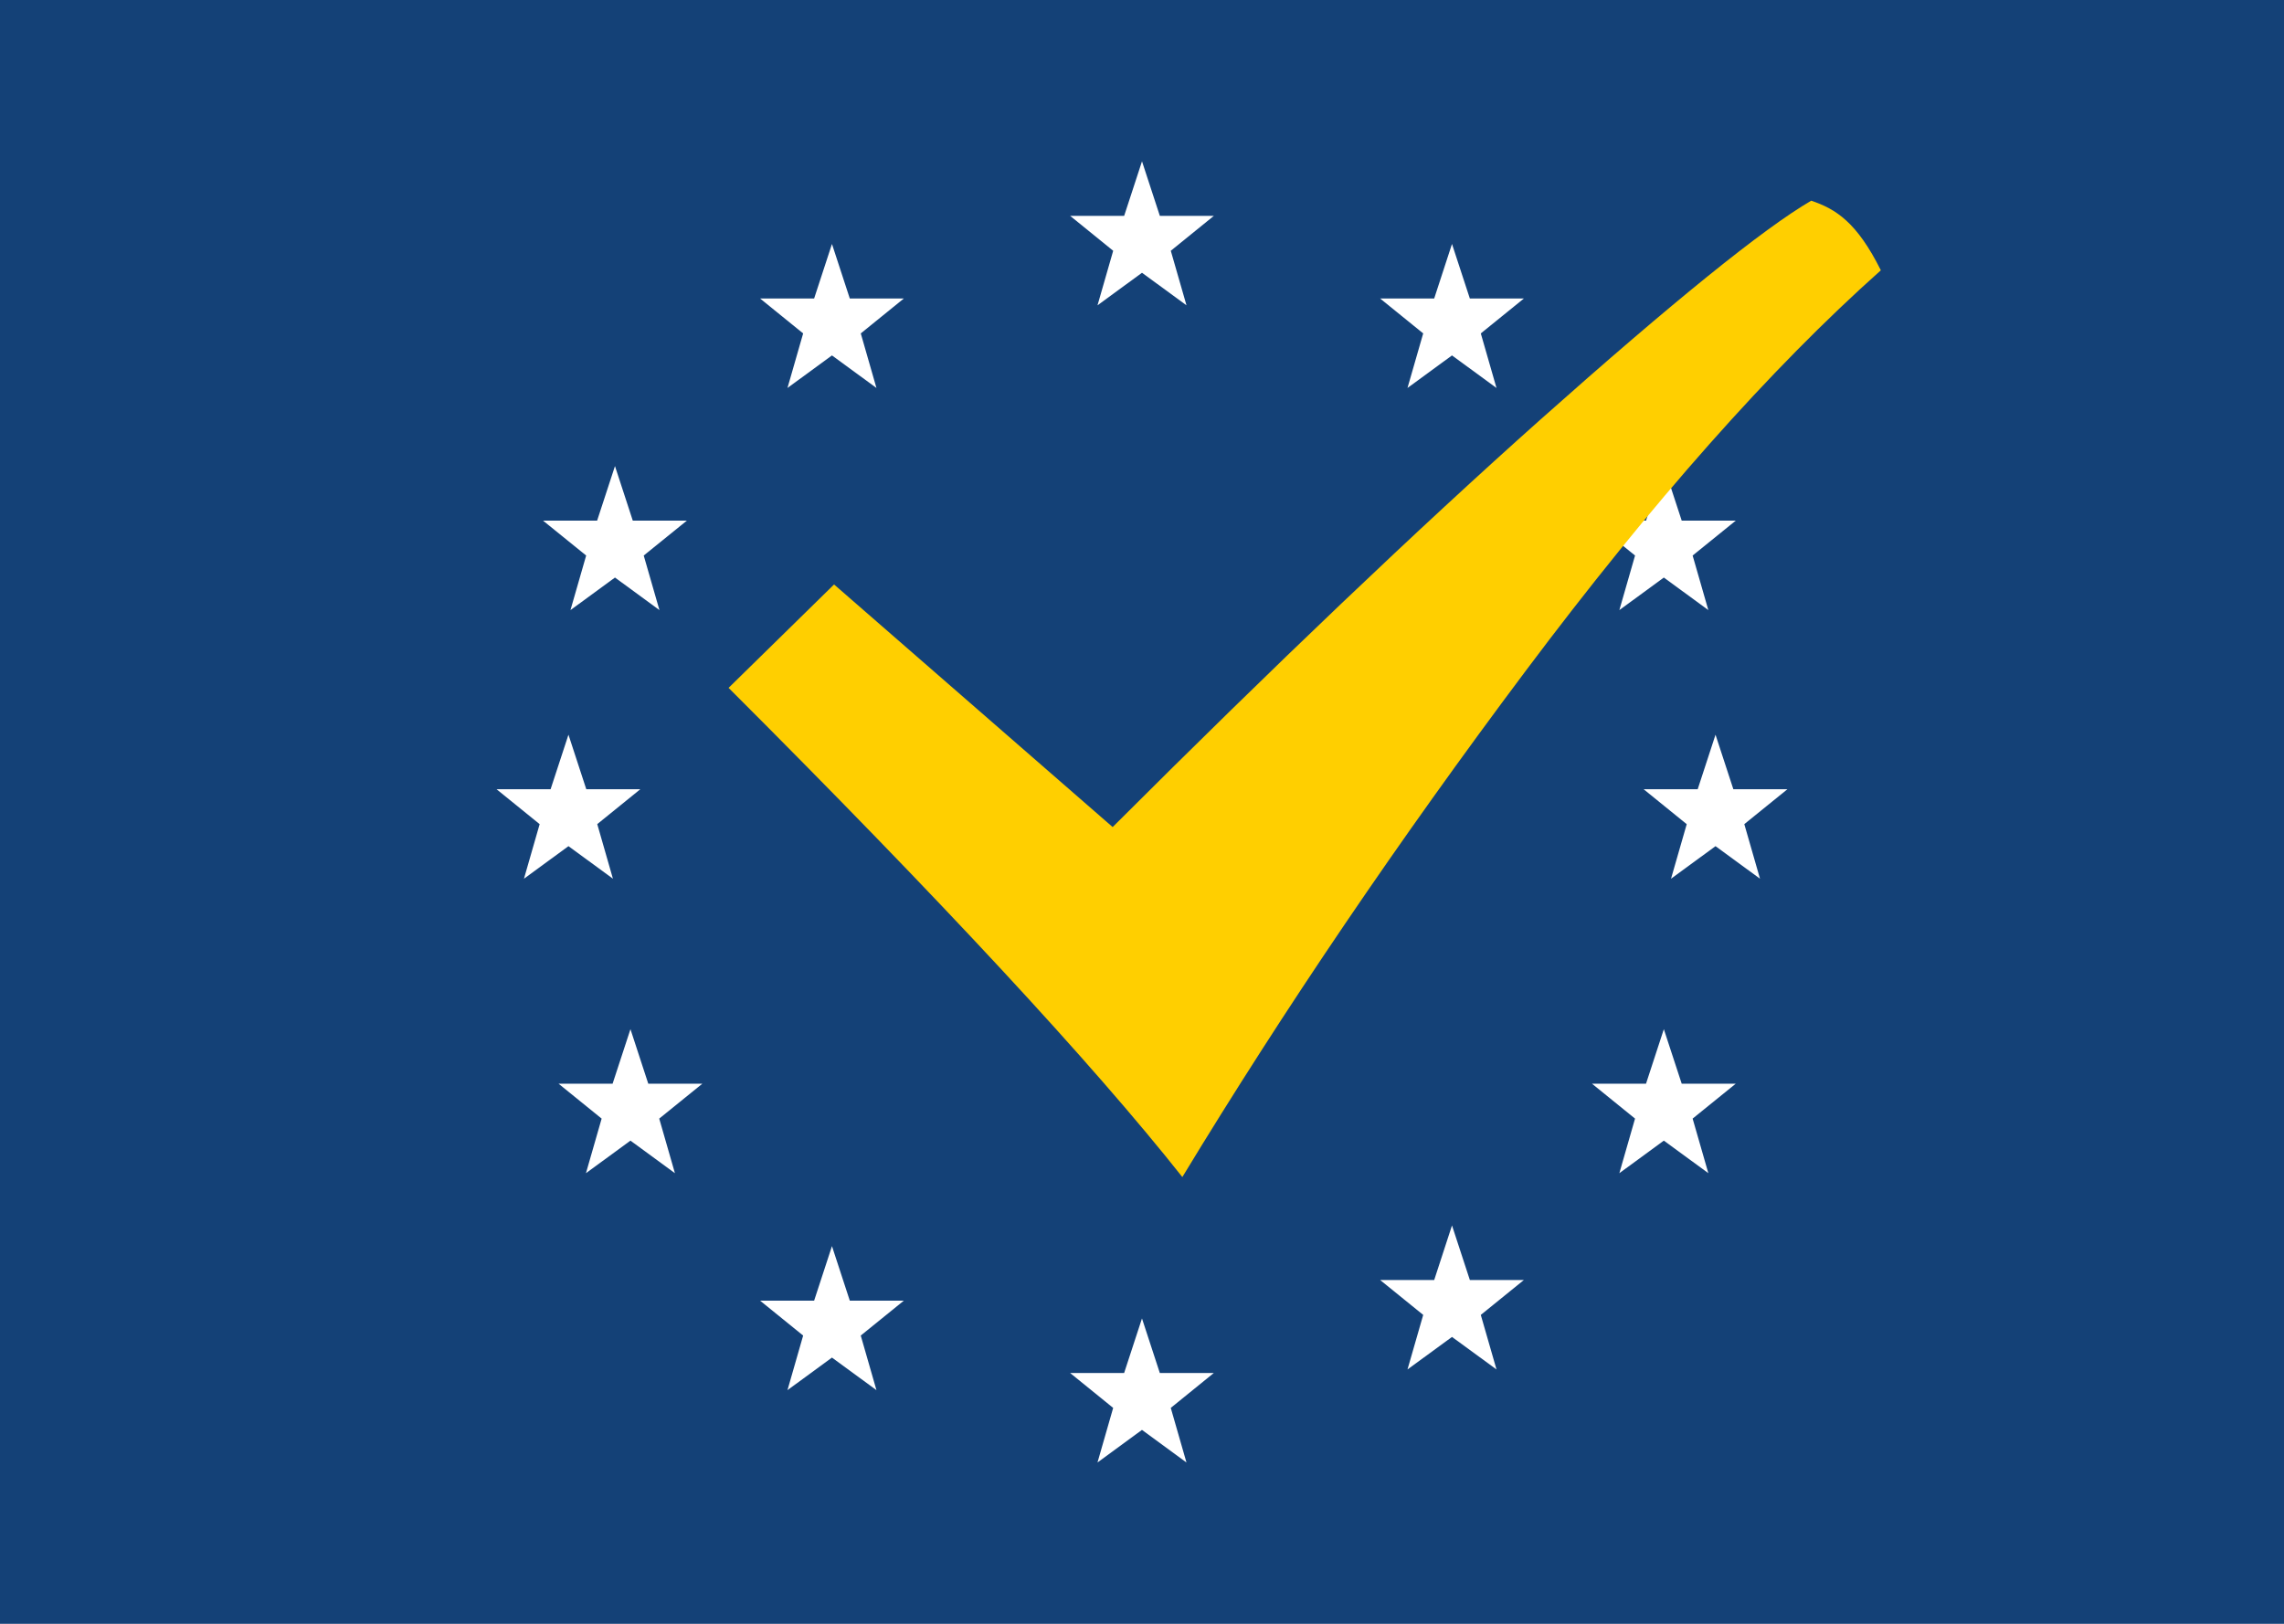
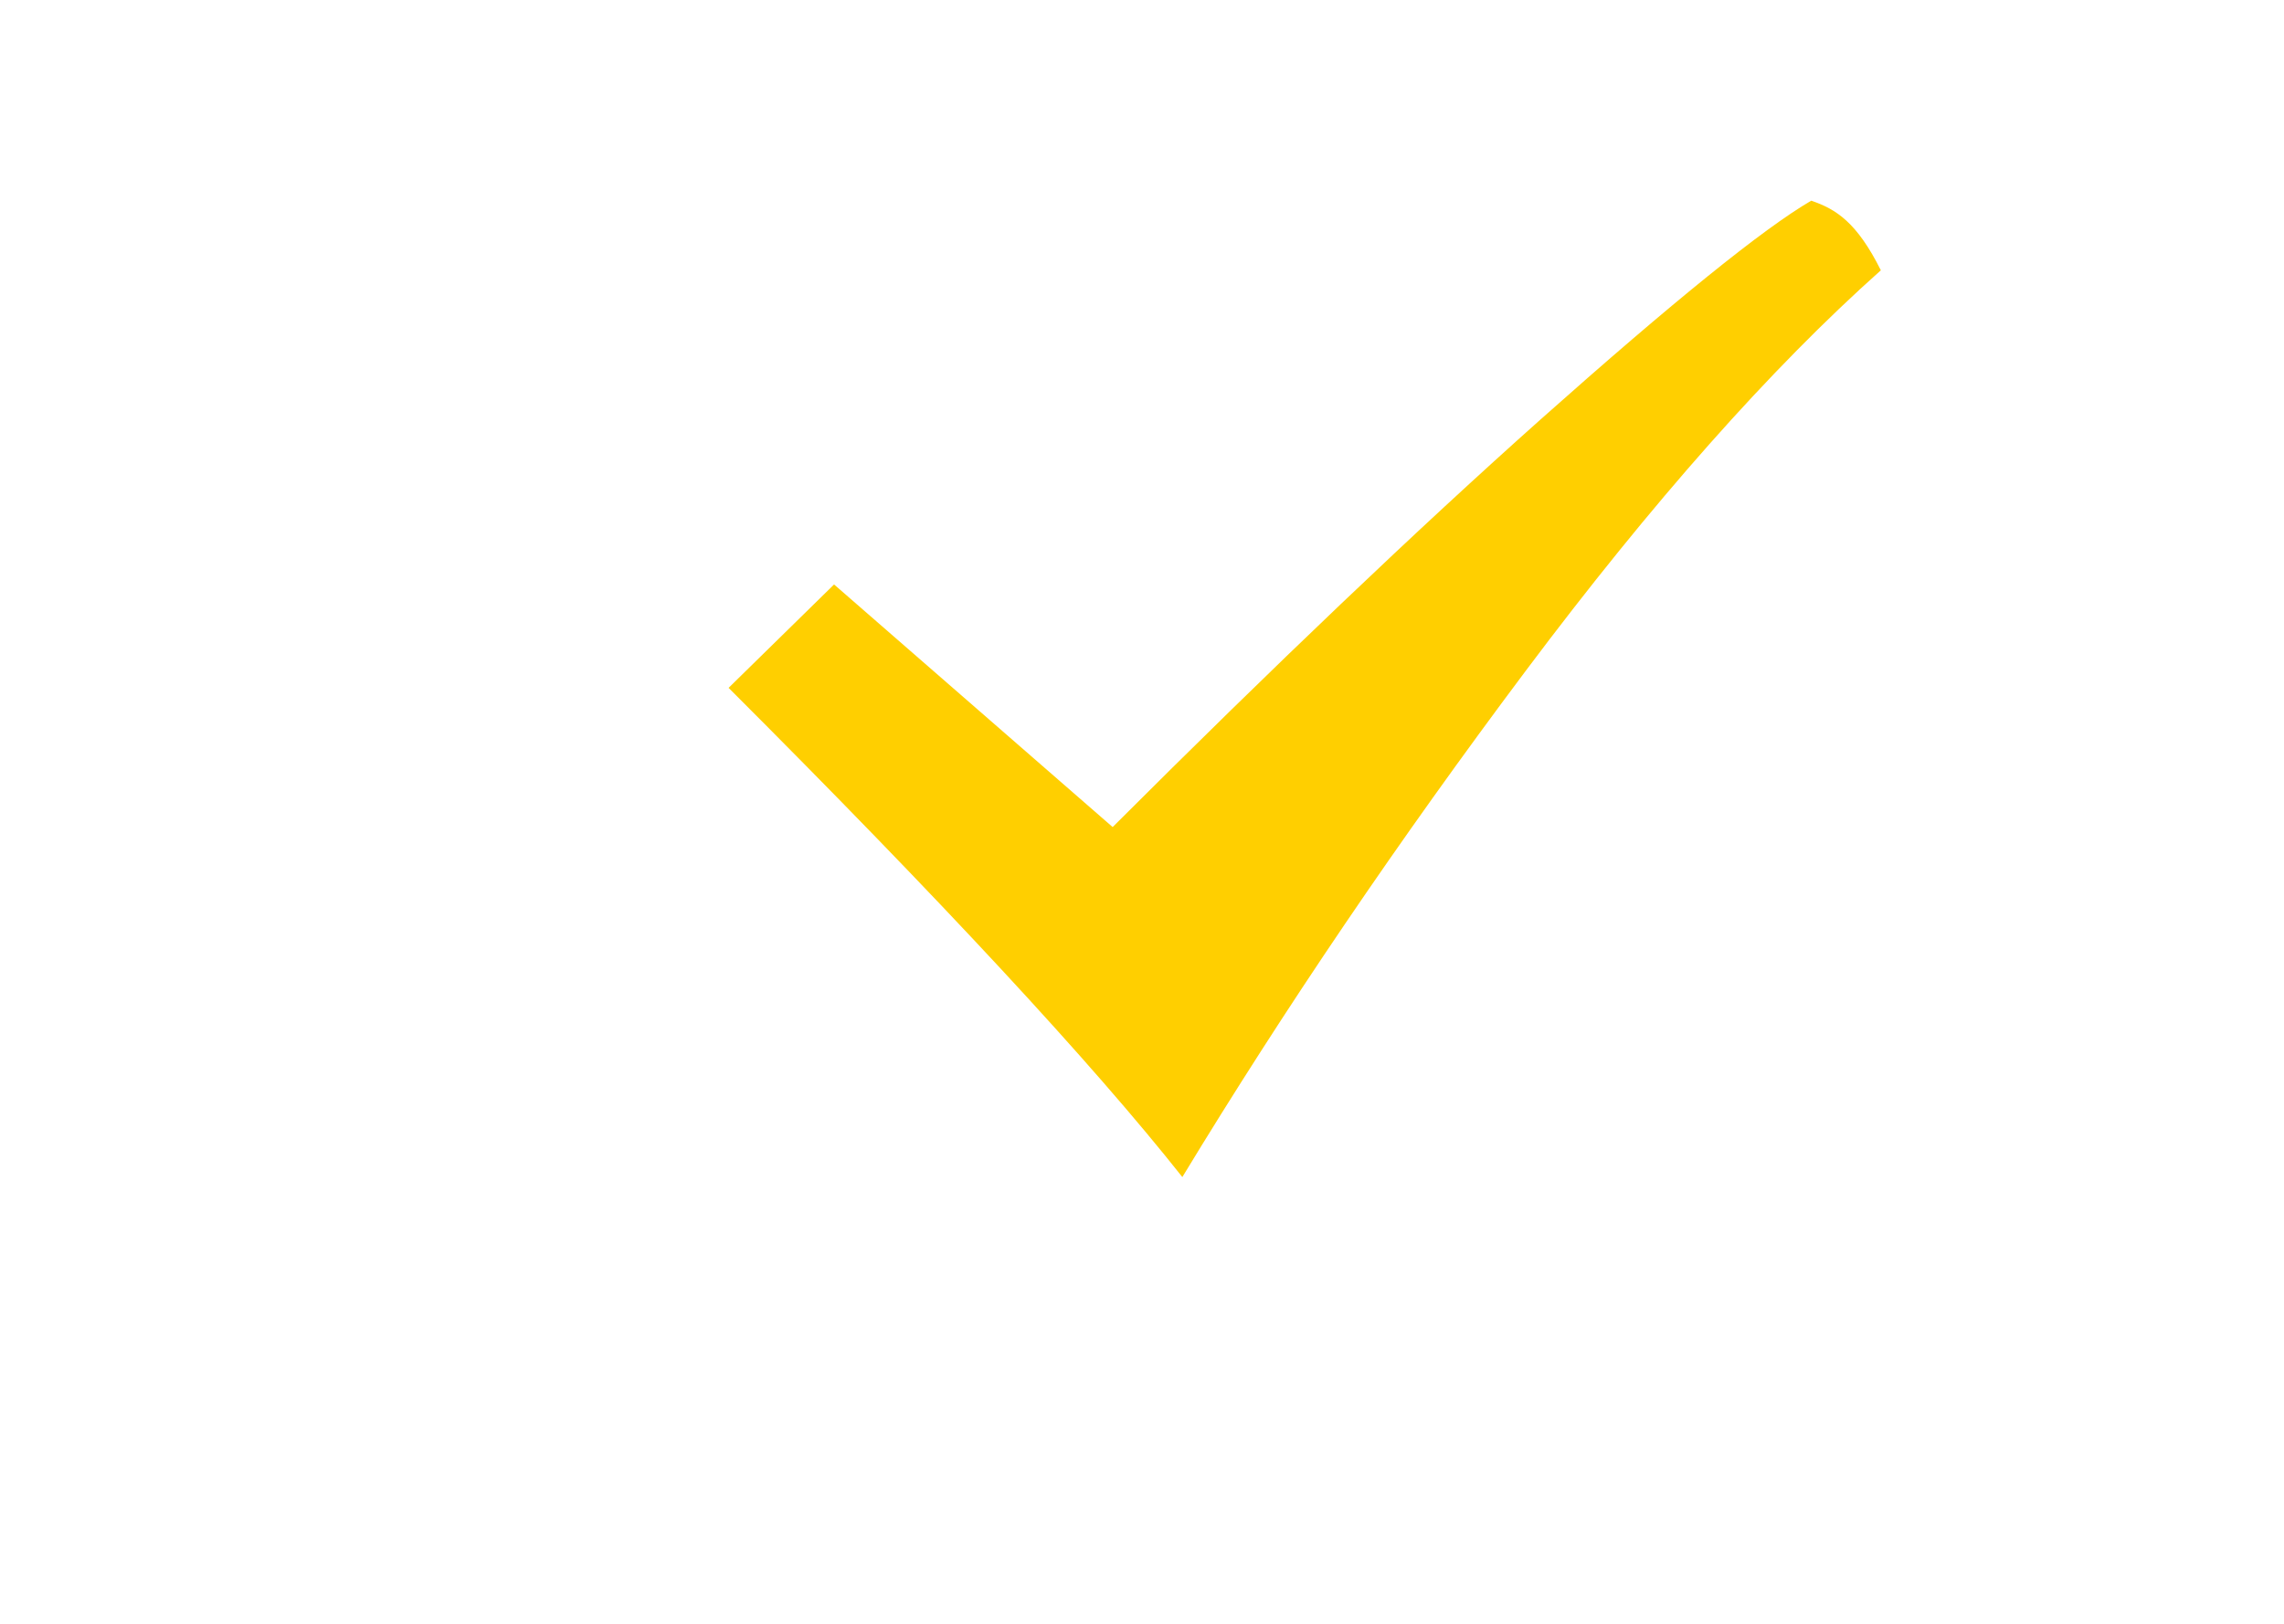
<svg xmlns="http://www.w3.org/2000/svg" width="90" height="64" xml:space="preserve">
  <defs>
    <clipPath clipPathUnits="userSpaceOnUse" id="a">
      <path d="M0 141.732h96.378V0H0Z" transform="translate(-48.189 -81.452)" />
    </clipPath>
    <clipPath clipPathUnits="userSpaceOnUse" id="b">
-       <path d="M0 141.732h96.378V0H0Z" transform="translate(-16.468 -56.538)" />
-     </clipPath>
+       </clipPath>
    <clipPath clipPathUnits="userSpaceOnUse" id="c">
      <path d="M0 141.732h96.378V0H0Z" transform="translate(-20.787 -30.245)" />
    </clipPath>
    <clipPath clipPathUnits="userSpaceOnUse" id="d">
      <path d="M0 141.732h96.378V0H0Z" transform="translate(-30.981 -76.863)" />
    </clipPath>
    <clipPath clipPathUnits="userSpaceOnUse" id="e">
      <path d="M0 141.732h96.378V0H0Z" transform="translate(-31.972 -18.2)" />
    </clipPath>
    <clipPath clipPathUnits="userSpaceOnUse" id="f">
      <path d="M0 141.732h96.378V0H0Z" transform="translate(-74.684 -56.538)" />
    </clipPath>
    <clipPath clipPathUnits="userSpaceOnUse" id="g">
      <path d="M0 141.732h96.378V0H0Z" transform="translate(-78.145 -30.245)" />
    </clipPath>
    <clipPath clipPathUnits="userSpaceOnUse" id="h">
      <path d="M0 141.732h96.378V0H0Z" transform="translate(-65.395 -76.865)" />
    </clipPath>
    <clipPath clipPathUnits="userSpaceOnUse" id="i">
      <path d="M0 141.732h96.378V0H0Z" transform="translate(-66.386 -19.347)" />
    </clipPath>
    <clipPath clipPathUnits="userSpaceOnUse" id="j">
      <path d="M0 141.732h96.378V0H0Z" transform="translate(-49.179 -14.186)" />
    </clipPath>
    <clipPath clipPathUnits="userSpaceOnUse" id="k">
      <path d="M0 141.732h96.378V0H0Z" transform="translate(-84.01 -46.593)" />
    </clipPath>
    <clipPath clipPathUnits="userSpaceOnUse" id="l">
      <path d="M0 141.732h96.378V0H0Z" transform="translate(-16.356 -43.433)" />
    </clipPath>
    <clipPath clipPathUnits="userSpaceOnUse" id="m">
      <path d="M0 141.732h96.378V0H0Z" transform="translate(-85.332 -79.268)" />
    </clipPath>
  </defs>
-   <path style="fill:#144177;fill-rule:evenodd;stroke-width:.947;stroke-linecap:round;stroke-linejoin:bevel;stroke-miterlimit:8;fill-opacity:1" transform="translate(130)" d="M-130 0h90v64h-90z" />
  <path d="m0 0-.99-3.027h-2.999l2.39-1.939-.87-3.027L0-6.187l2.469-1.806-.871 3.027 2.391 1.939H.99Z" style="fill:#fff;fill-opacity:1;fill-rule:nonzero;stroke:none" transform="matrix(.71 0 0 -.71 45 6.358)" clip-path="url(#a)" />
  <path d="m0 0 2.47 1.807L4.938 0l-.872 3.029 2.393 1.936h-3L2.47 7.994l-.991-3.029h-3L.871 3.029Z" style="fill:#fff;fill-opacity:1;fill-rule:nonzero;stroke:none" transform="matrix(.71 0 0 -.71 22.479 24.046)" clip-path="url(#b)" />
  <path d="m0 0-.989 3.027L-1.98 0h-2.999l2.391-1.937-.871-3.03 2.47 1.807 2.468-1.807-.871 3.03L3 0Z" style="fill:#fff;fill-opacity:1;fill-rule:nonzero;stroke:none" transform="matrix(.71 0 0 -.71 25.545 42.713)" clip-path="url(#c)" />
  <path d="m0 0-.99-3.027h-2.999l2.39-1.938-.87-3.028L0-6.187l2.469-1.806-.87 3.028 2.39 1.938H.99Z" style="fill:#fff;fill-opacity:1;fill-rule:nonzero;stroke:none" transform="matrix(.71 0 0 -.71 32.783 9.616)" clip-path="url(#d)" />
  <path d="m0 0-.99 3.027L-1.98 0h-2.999l2.39-1.937-.87-3.03L-.99-3.16l2.469-1.807-.871 3.03L2.999 0Z" style="fill:#fff;fill-opacity:1;fill-rule:nonzero;stroke:none" transform="matrix(.71 0 0 -.71 33.486 51.264)" clip-path="url(#e)" />
  <path d="m0 0 2.469 1.807L4.938 0l-.871 3.029 2.392 1.936H3.461l-.992 3.029-.99-3.029H-1.52L.871 3.029Z" style="fill:#fff;fill-opacity:1;fill-rule:nonzero;stroke:none" transform="matrix(.71 0 0 -.71 63.81 24.046)" clip-path="url(#f)" />
  <path d="m0 0-.992 3.027L-1.981 0h-2.998l2.389-1.937-.871-3.03L-.992-3.16l2.47-1.807-.872 3.03L2.998 0Z" style="fill:#fff;fill-opacity:1;fill-rule:nonzero;stroke:none" transform="matrix(.71 0 0 -.71 66.267 42.713)" clip-path="url(#g)" />
  <path d="m0 0-.988-3.029h-3l2.39-1.937-.872-3.029L0-6.188l2.47-1.807-.871 3.029L3.99-3.029H.991Z" style="fill:#fff;fill-opacity:1;fill-rule:nonzero;stroke:none" transform="matrix(.71 0 0 -.71 57.215 9.615)" clip-path="url(#h)" />
  <path d="m0 0-.991 3.029L-1.979 0h-3l2.39-1.937-.872-3.028 2.47 1.805 2.47-1.805-.872 3.028L2.998 0Z" style="fill:#fff;fill-opacity:1;fill-rule:nonzero;stroke:none" transform="matrix(.71 0 0 -.71 57.919 50.45)" clip-path="url(#i)" />
-   <path d="m0 0-.99 3.027L-1.98 0h-2.999l2.39-1.939-.87-3.03L-.99-3.16l2.469-1.809-.871 3.03L2.998 0Z" style="fill:#fff;fill-opacity:1;fill-rule:nonzero;stroke:none" transform="matrix(.71 0 0 -.71 45.702 54.114)" clip-path="url(#j)" />
  <path d="M0 0h-3l-.99 3.027L-4.979 0h-3l2.391-1.939-.871-3.028L-3.99-3.16l2.469-1.807-.871 3.03z" style="fill:#fff;fill-opacity:1;fill-rule:nonzero;stroke:none" transform="matrix(.71 0 0 -.71 70.432 31.107)" clip-path="url(#k)" />
  <path d="m0 0 2.468-1.807-.87 3.03 2.39 1.937H.989L0 6.187-.991 3.16h-3l2.392-1.939-.871-3.03z" style="fill:#fff;fill-opacity:1;fill-rule:nonzero;stroke:none" transform="matrix(.71 0 0 -.71 22.4 33.35)" clip-path="url(#l)" />
  <path d="M0 0c-2.652-1.545-7.657-5.592-15.021-12.144-6.849-6.107-14.763-13.65-23.749-22.627l-15.461 13.467-5.854-5.74C-48.304-38.817-39.91-47.87-34.902-54.2c5.669 9.347 12.021 18.711 19.052 28.094C-8.817-16.724-2.246-9.309 3.865-3.864 2.54-1.214 1.388-.467 0 0" style="fill:#ffcf00;fill-opacity:1;fill-rule:evenodd;stroke:none" transform="matrix(.71 0 0 -.71 71.37 7.91)" clip-path="url(#m)" />
</svg>